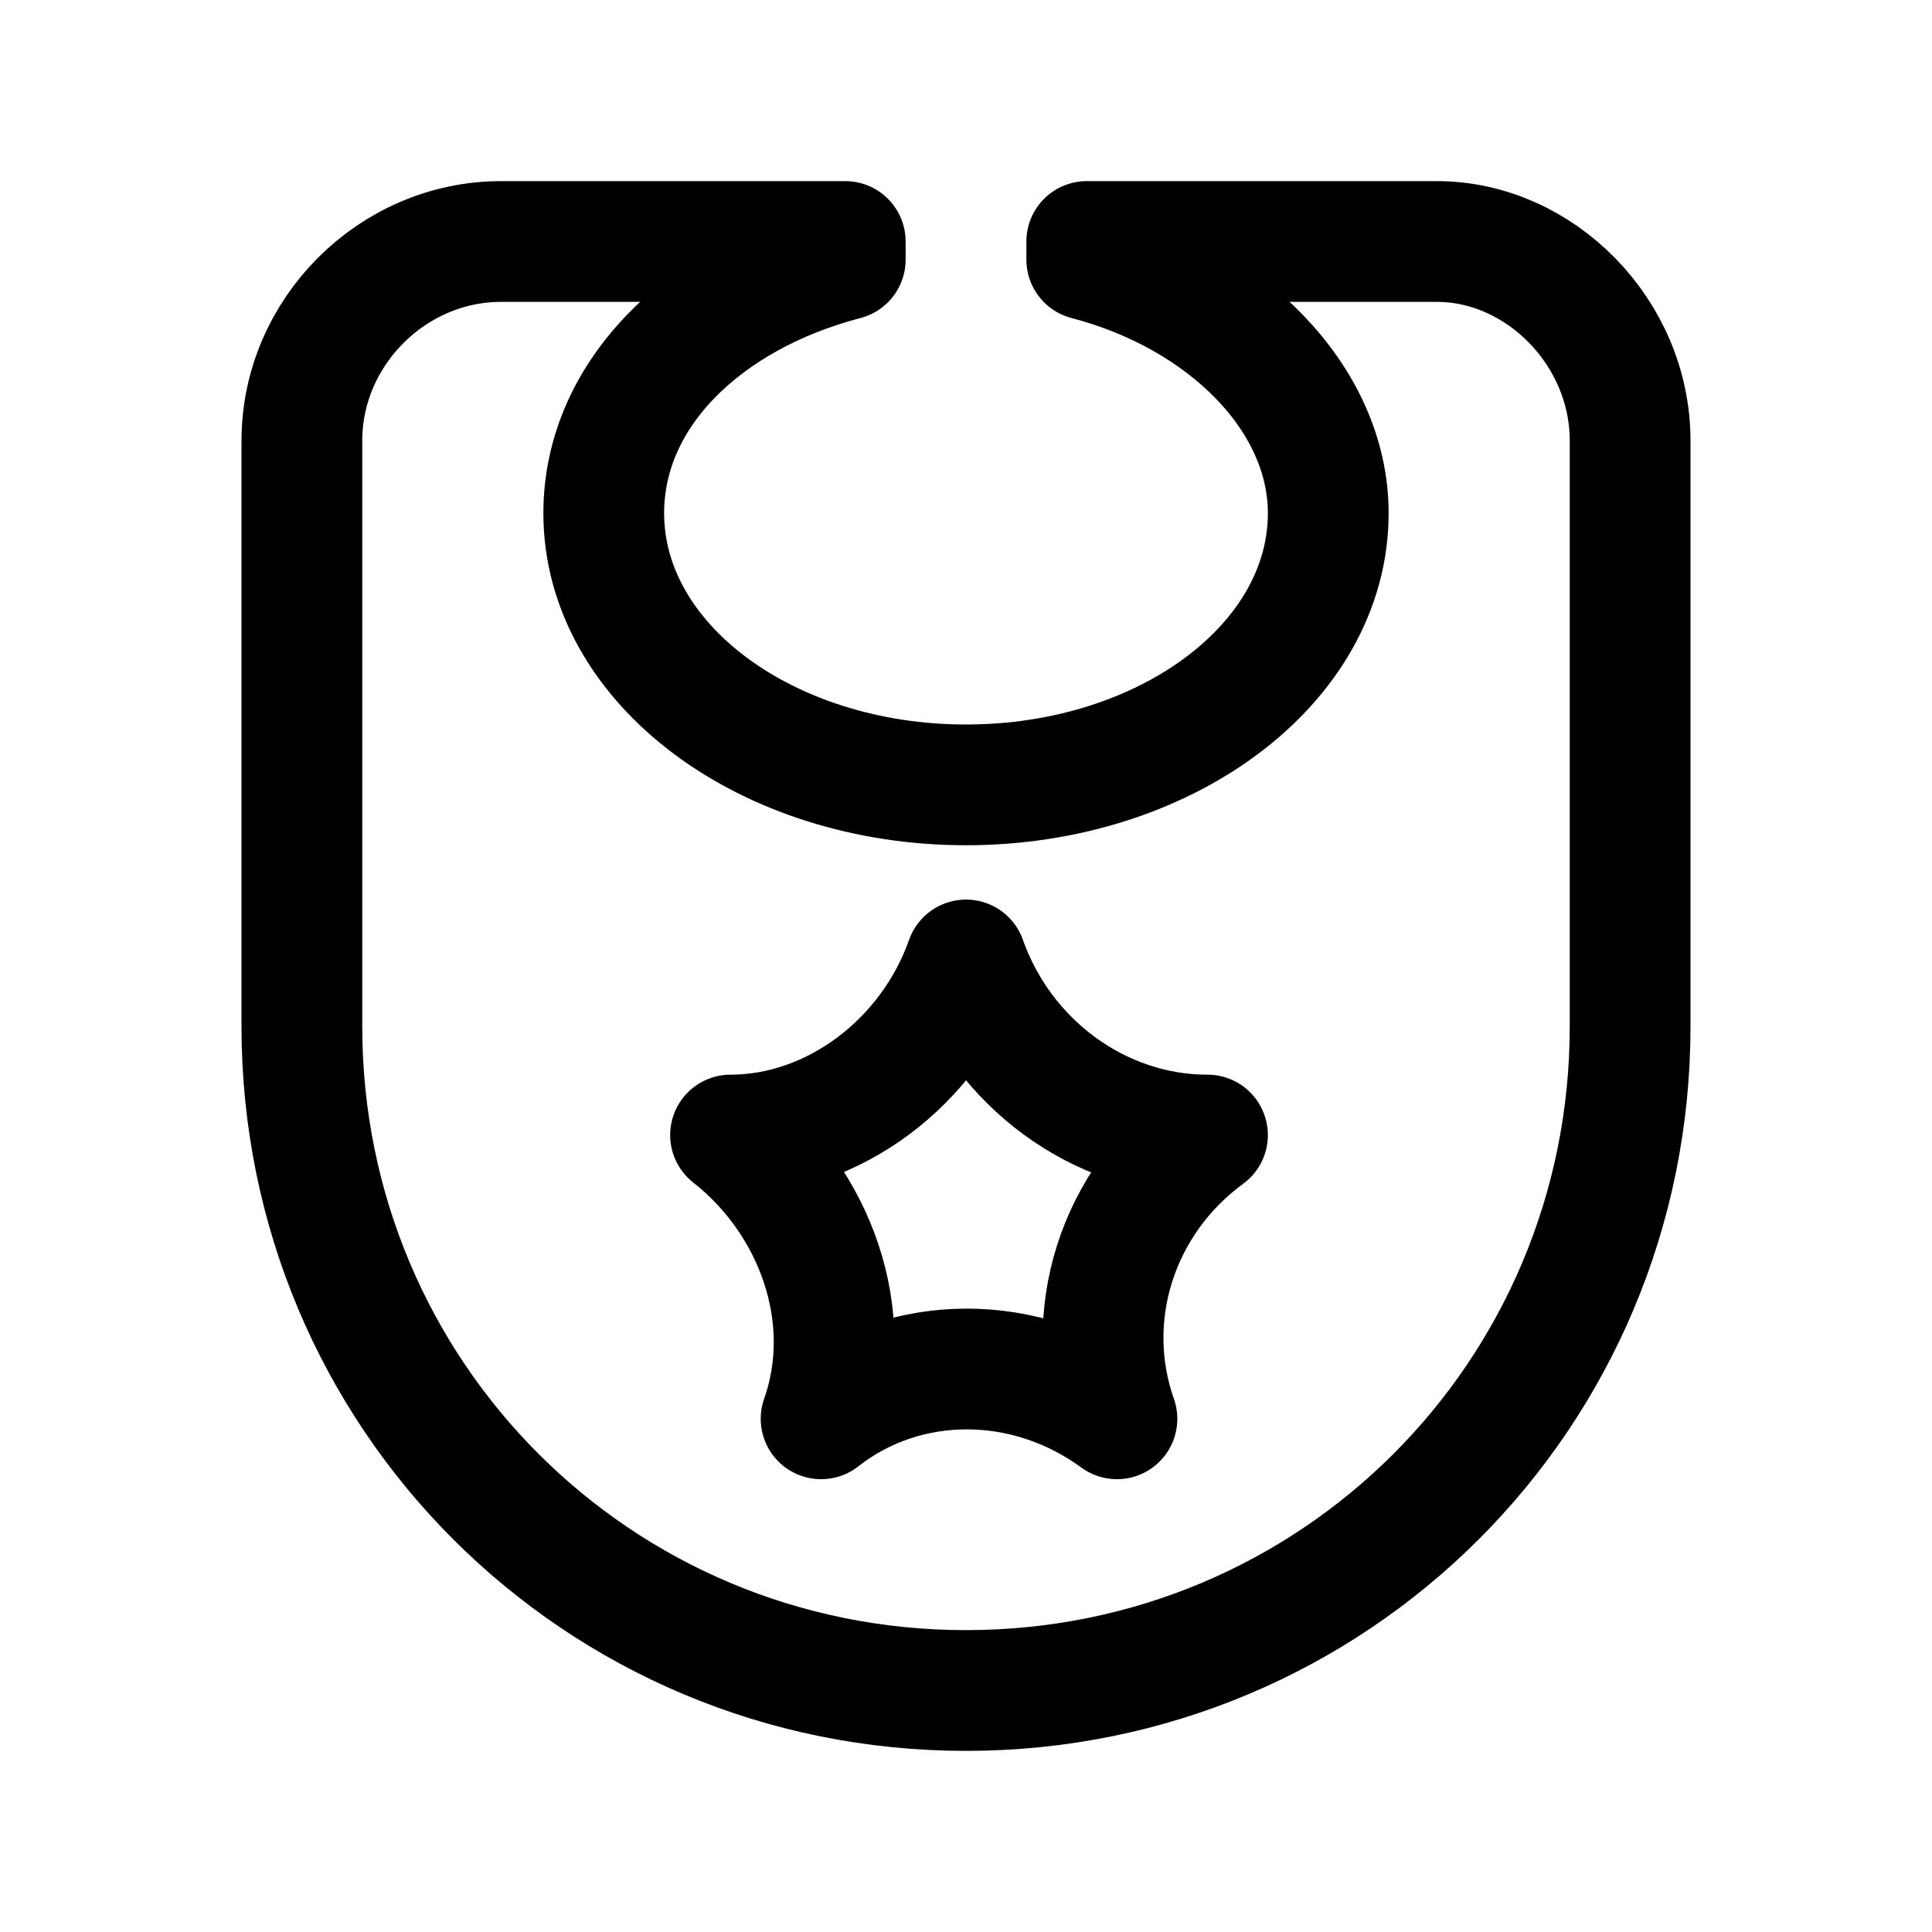
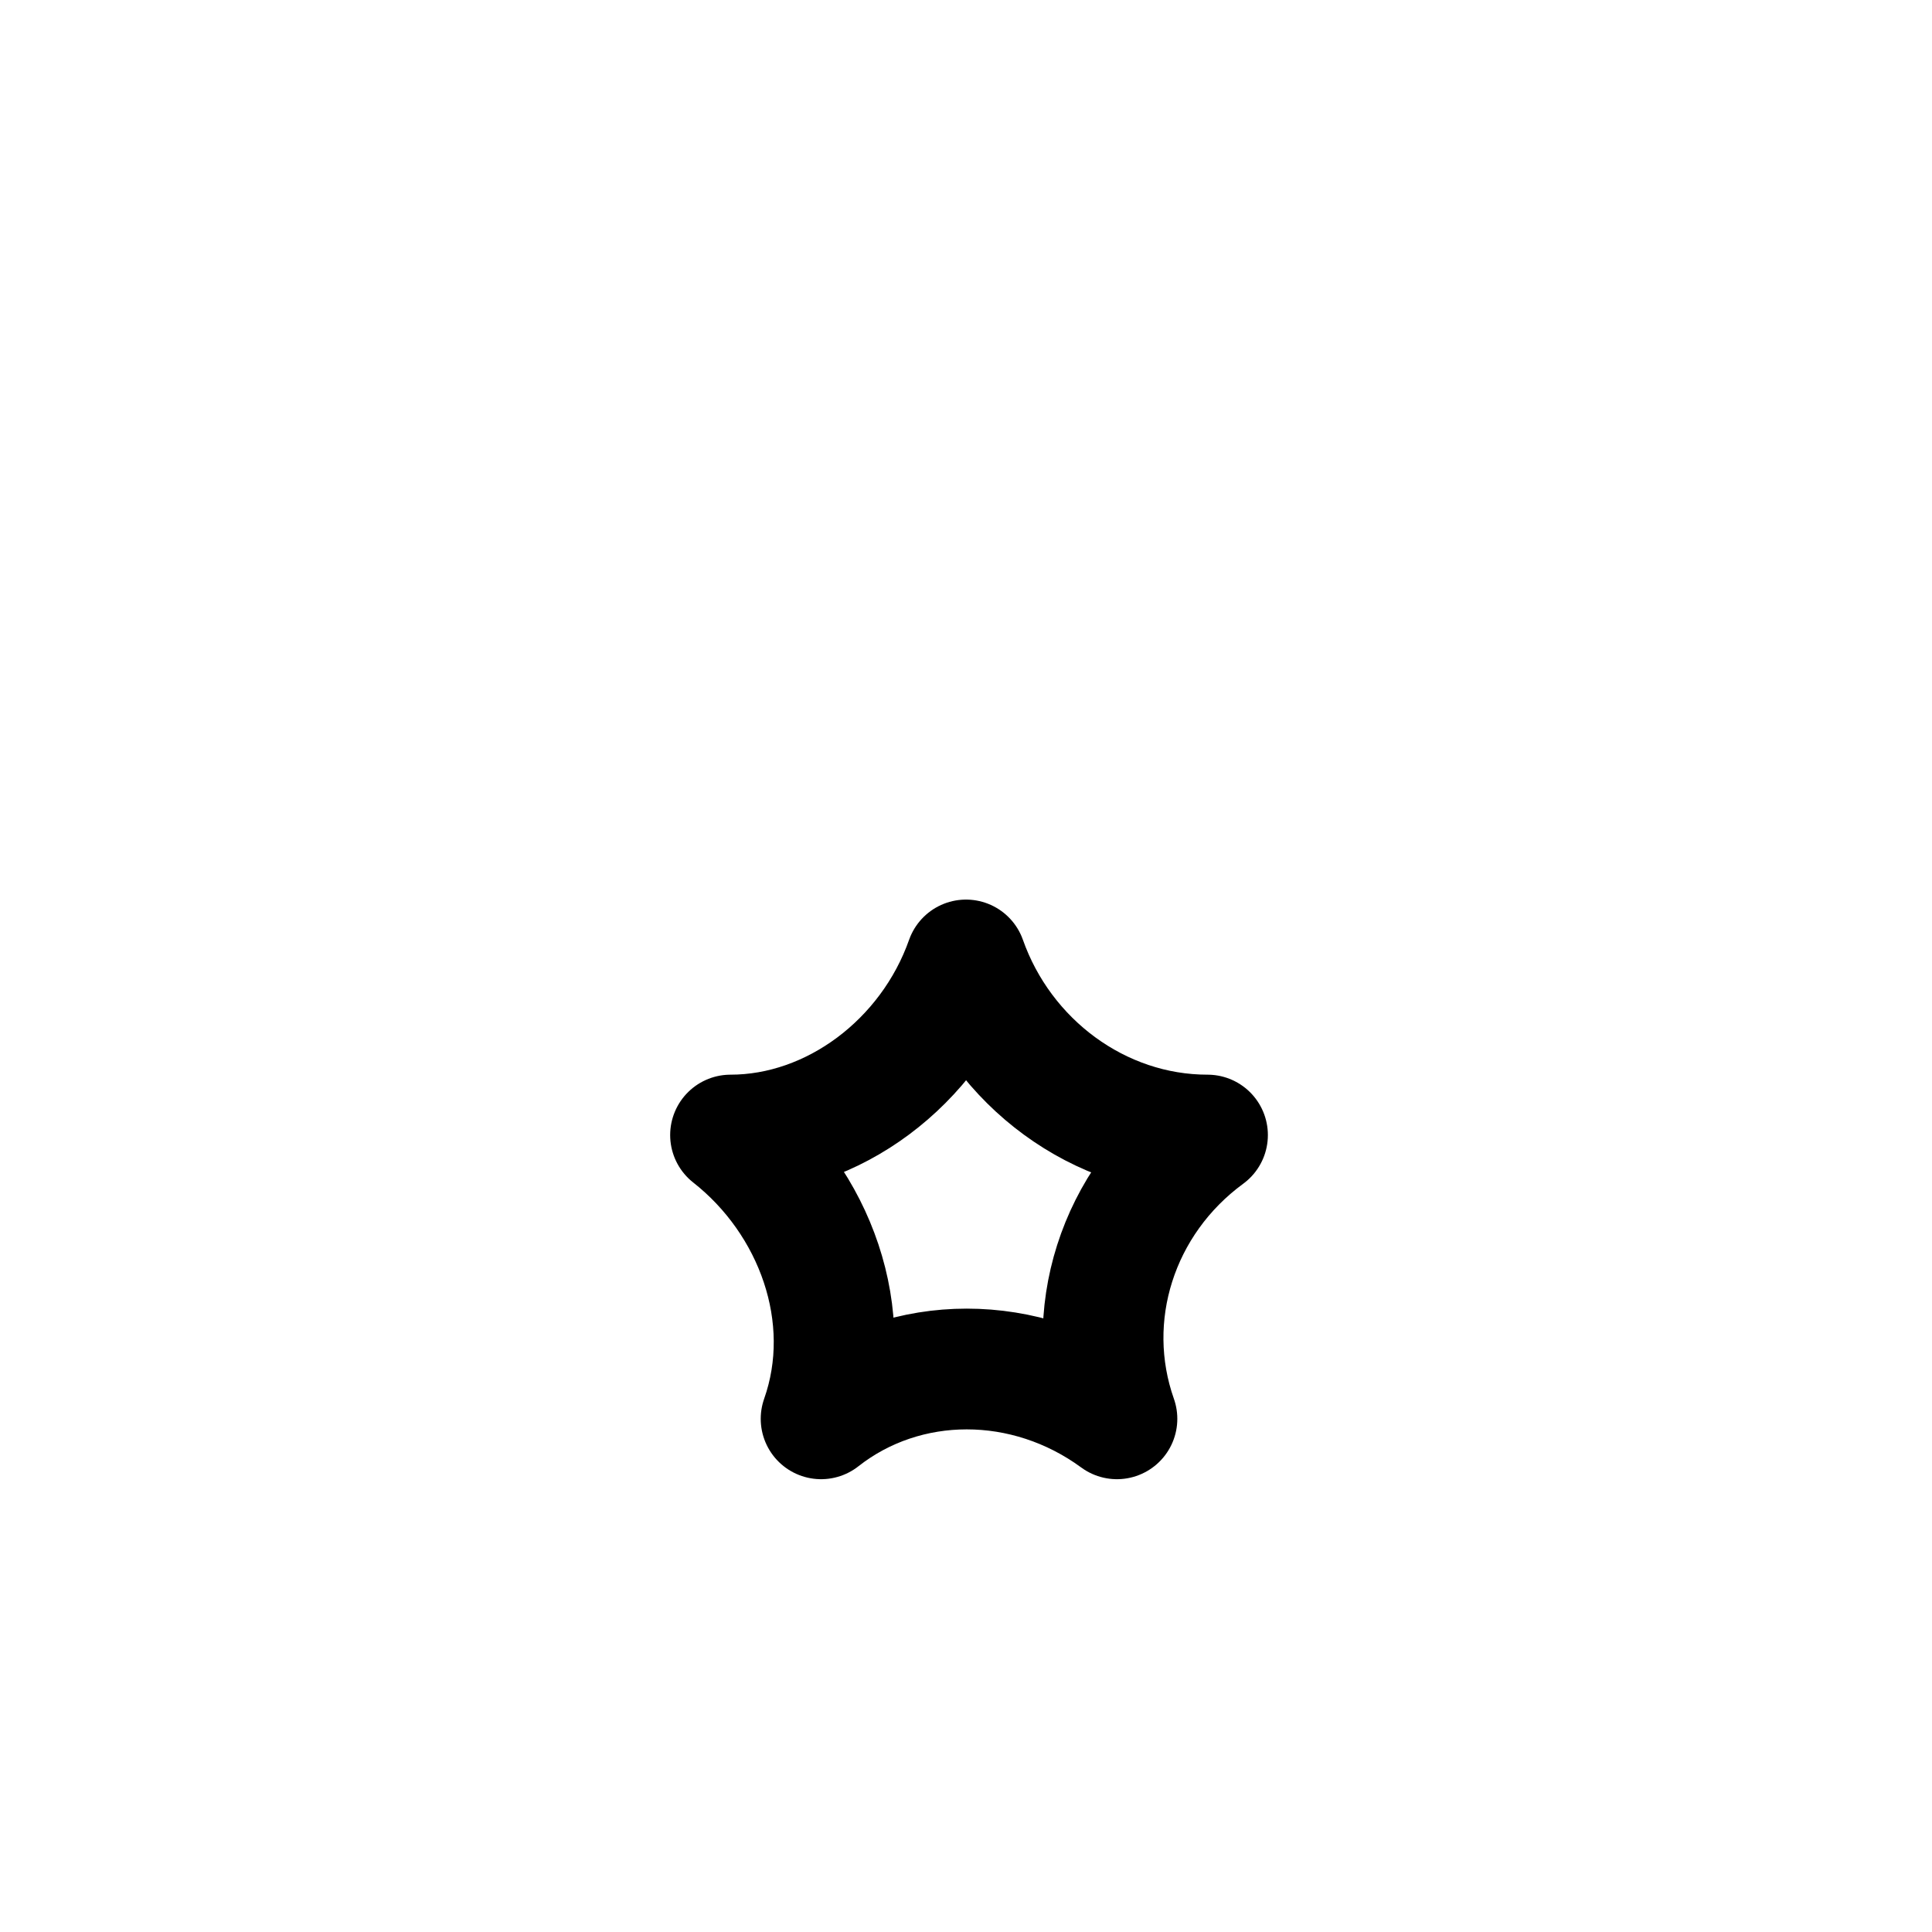
<svg xmlns="http://www.w3.org/2000/svg" version="1.1" id="Icons" viewBox="0 0 32 32" xml:space="preserve">
  <style type="text/css">
	.st0{fill:none;stroke:#000000;stroke-width:2;stroke-linecap:round;stroke-linejoin:round;stroke-miterlimit:10;}
	.st1{fill:none;stroke:#000000;stroke-width:2;stroke-linejoin:round;stroke-miterlimit:10;}
</style>
-   <path class="st0" d="M23.8,4H18v0.3c2.3,0.6,4,2.3,4,4.2c0,2.5-2.7,4.5-6,4.5s-6-2-6-4.5c0-2,1.7-3.6,4-4.2V4H8.3C6.5,4,5,5.5,5,7.3  V17c0,6.1,4.9,11,11,11s11-4.9,11-11V7.3C27,5.5,25.5,4,23.8,4z" />
  <path class="st0" d="M16,15.9L16,15.9c0.6,1.7,2.2,2.9,4,2.9h0l0,0c-1.5,1.1-2.1,3-1.5,4.7v0l0,0c-1.5-1.1-3.5-1.1-4.9,0l0,0l0,0  c0.6-1.7-0.1-3.6-1.5-4.7l0,0h0C13.8,18.8,15.4,17.6,16,15.9L16,15.9z" />
</svg>